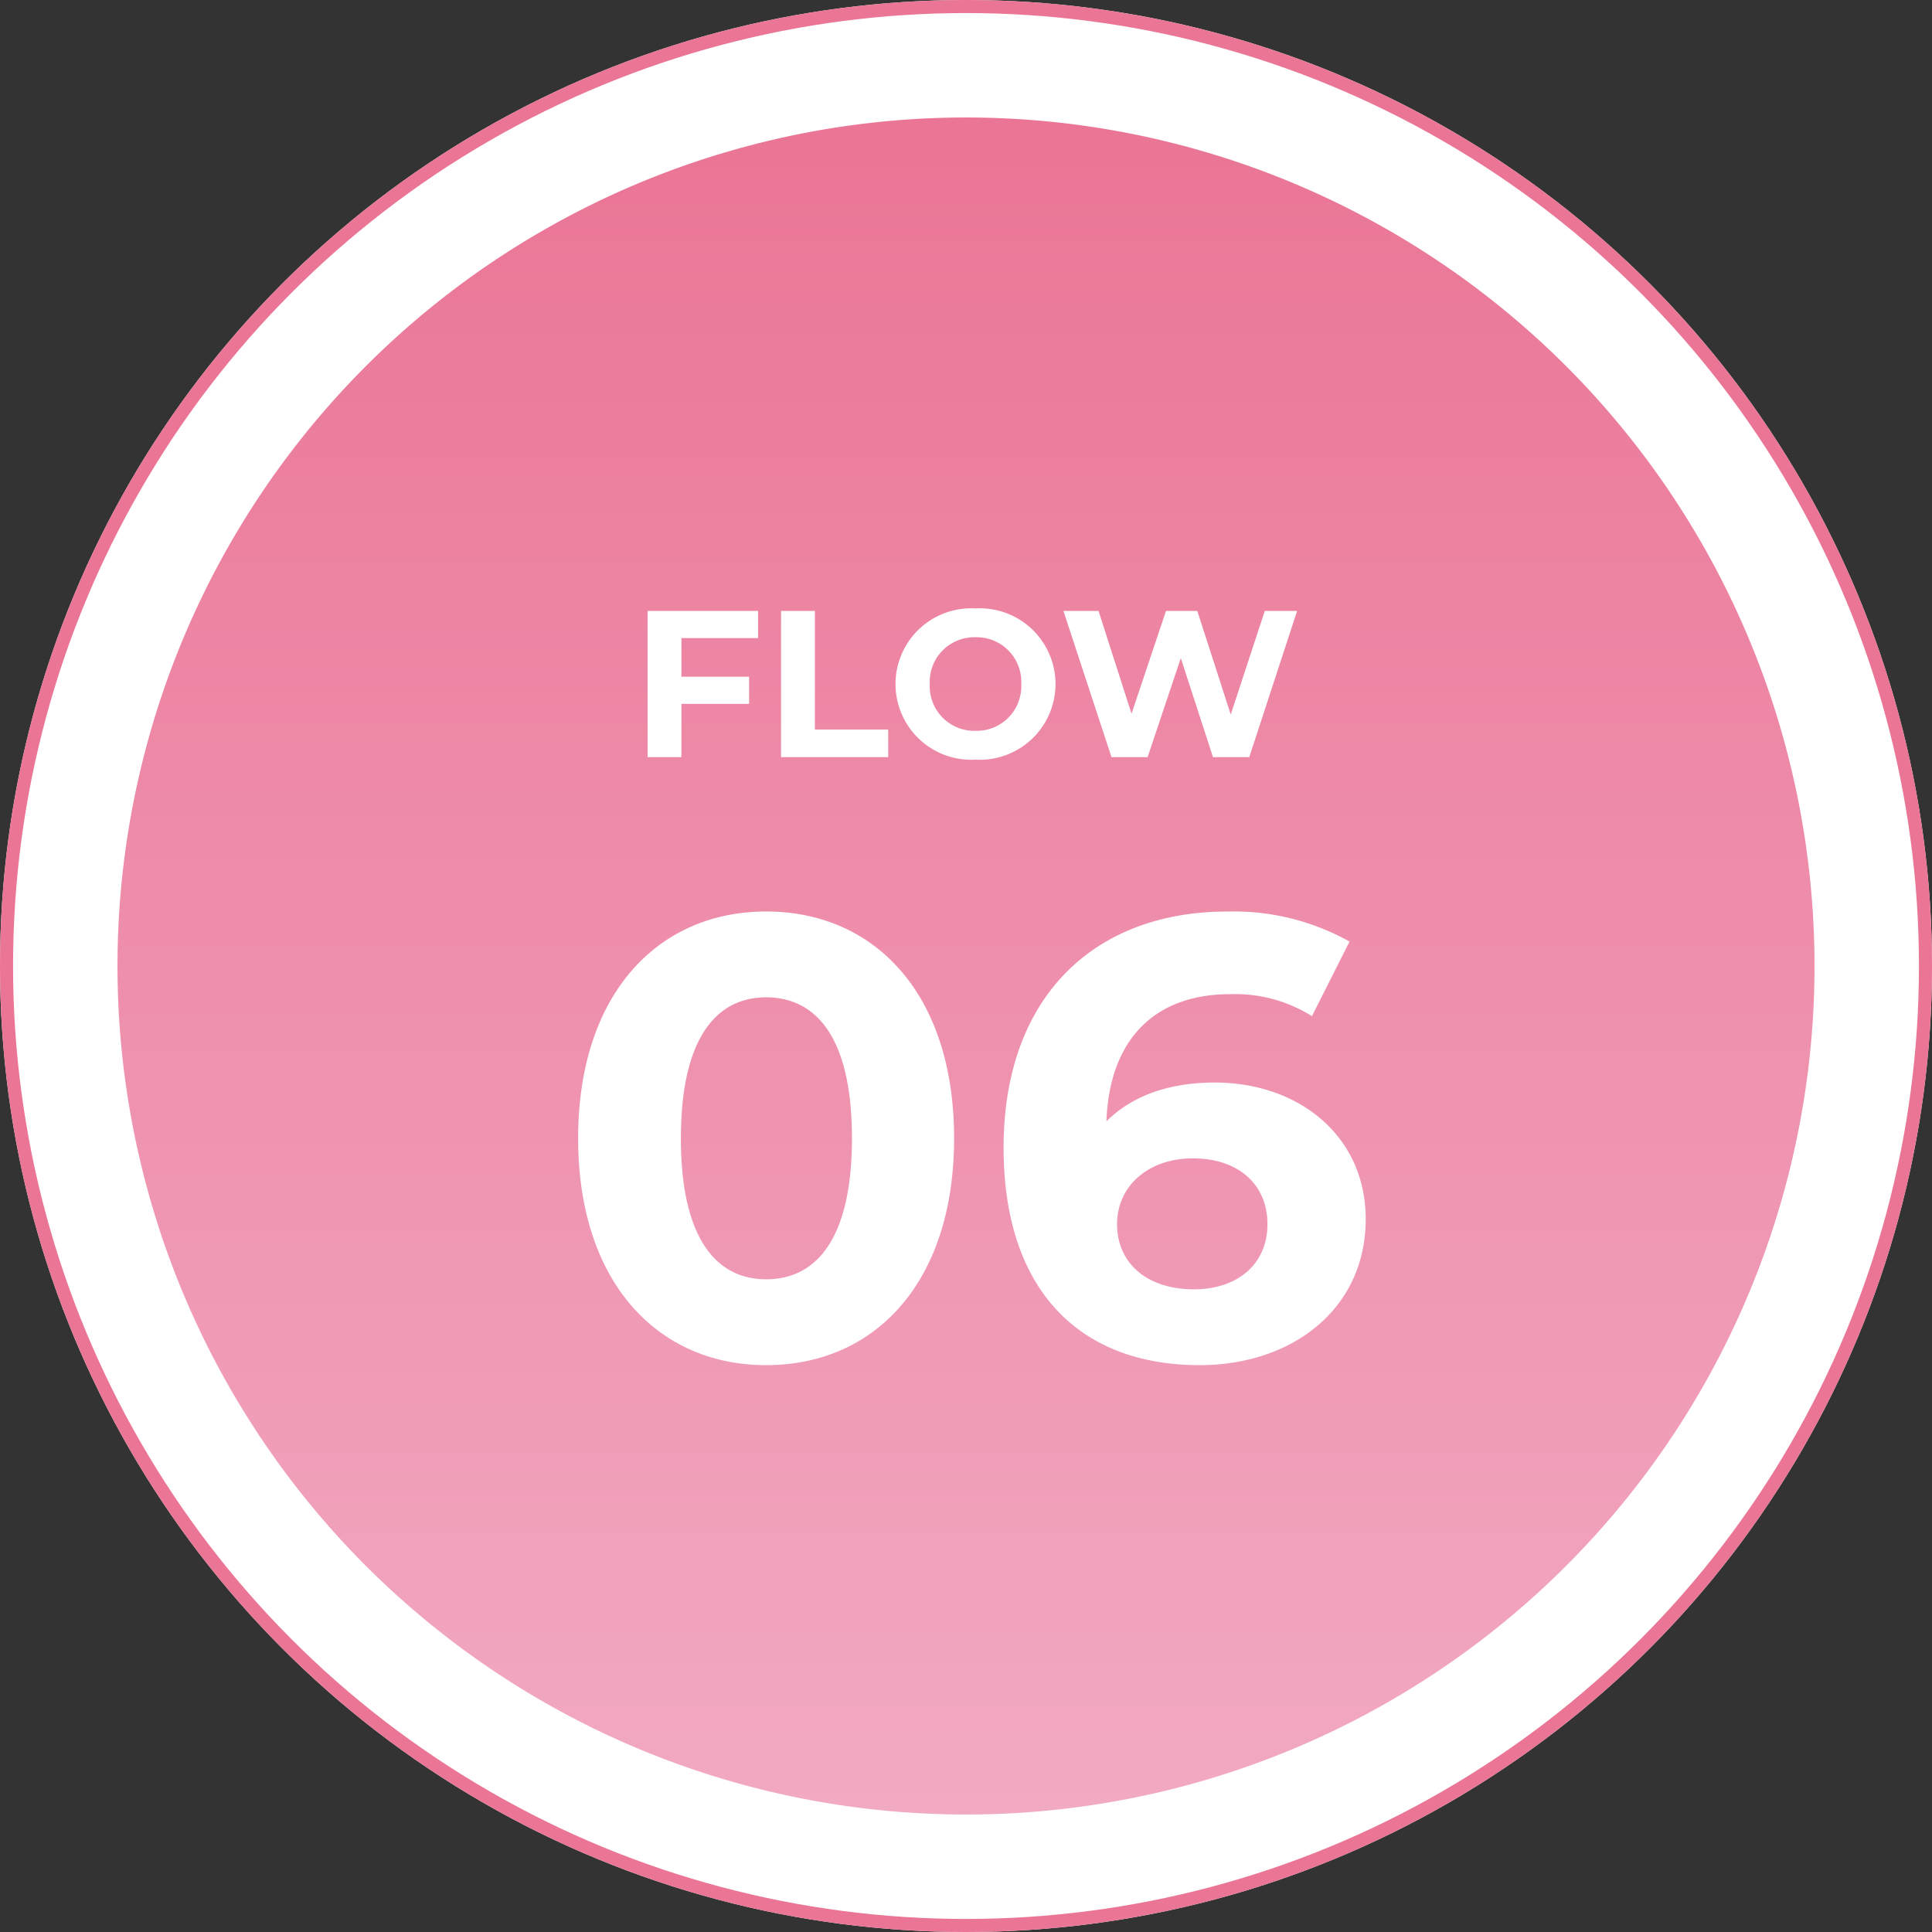
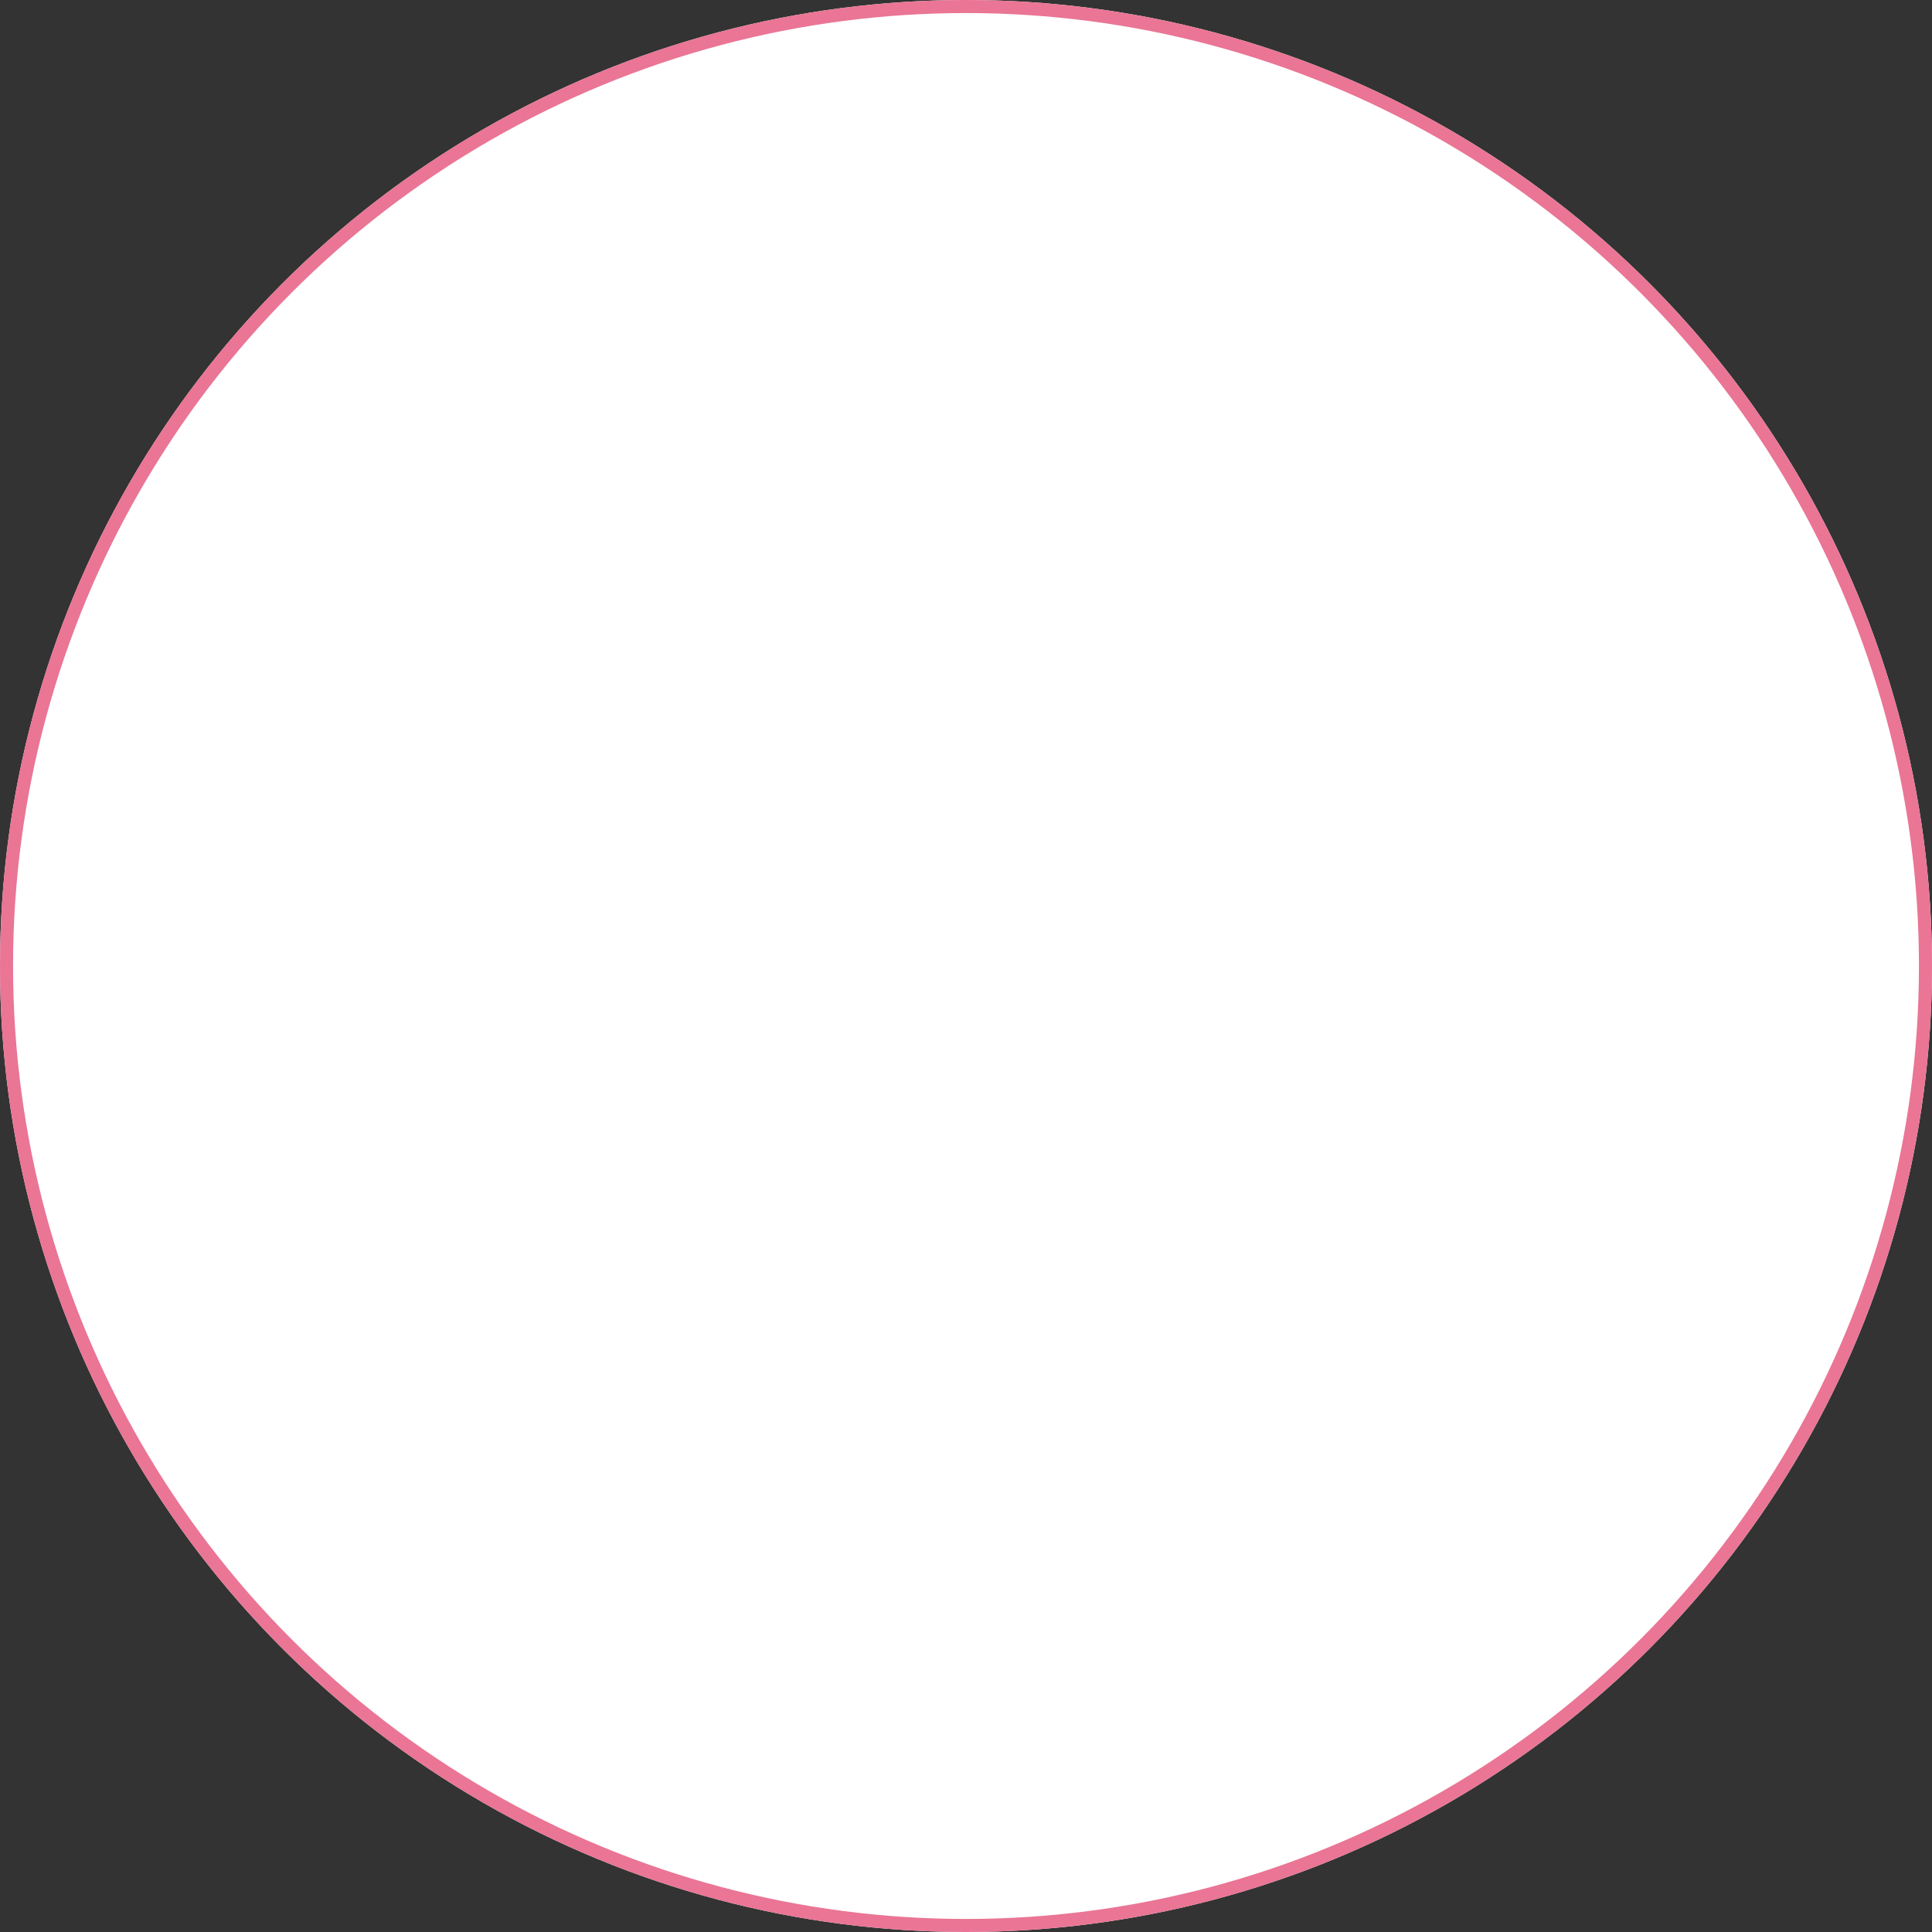
<svg xmlns="http://www.w3.org/2000/svg" width="148" height="148" viewBox="0 0 148 148">
  <rect x="0" y="0" width="148" height="148" fill="#333333" stroke="none" />
  <defs>
    <linearGradient id="linear-gradient" x1="0.5" x2="0.5" y2="1" gradientUnits="objectBoundingBox">
      <stop offset="0" stop-color="#ea7595" />
      <stop offset="1" stop-color="#f2a9c2" />
    </linearGradient>
  </defs>
  <g id="グループ_966" data-name="グループ 966" transform="translate(15773 16398)">
    <g id="楕円形_56" data-name="楕円形 56" transform="translate(-15773 -16398)" fill="#fff" stroke="#ea7595" stroke-width="1">
      <circle cx="74" cy="74" r="74" stroke="none" />
      <circle cx="74" cy="74" r="73.5" fill="none" />
    </g>
-     <path id="パス_2519" data-name="パス 2519" d="M65,0A65,65,0,1,1,0,65,65,65,0,0,1,65,0Z" transform="translate(-15764 -16389)" fill="url(#linear-gradient)" />
    <path id="パス_2530" data-name="パス 2530" d="M-15.928-9.12V-11.2h-8.464V0H-21.8V-4.08h5.184V-6.16H-21.8V-9.12ZM-14.168,0H-5.96V-2.112h-5.616V-11.2h-2.592ZM.728.192A5.8,5.8,0,0,0,6.856-5.6,5.8,5.8,0,0,0,.728-11.392,5.8,5.8,0,0,0-5.4-5.6,5.8,5.8,0,0,0,.728.192Zm0-2.208A3.417,3.417,0,0,1-2.776-5.6a3.417,3.417,0,0,1,3.5-3.584A3.417,3.417,0,0,1,4.232-5.6,3.417,3.417,0,0,1,.728-2.016ZM22.888-11.2,20.28-3.264,17.72-11.2h-2.4L12.68-3.328,10.152-11.2H7.464L11.144,0h2.768l2.544-7.584L18.92,0H21.7l3.664-11.2Z" transform="translate(-15699 -16340)" fill="#fff" />
-     <path id="パス_2531" data-name="パス 2531" d="M-15.312.576c8.3,0,14.4-6.288,14.4-17.376s-6.1-17.376-14.4-17.376c-8.256,0-14.4,6.288-14.4,17.376S-23.568.576-15.312.576Zm0-6.576c-3.84,0-6.528-3.168-6.528-10.8s2.688-10.8,6.528-10.8c3.888,0,6.576,3.168,6.576,10.8S-11.424-6-15.312-6ZM19.056-21.072c-3.5,0-6.336,1.008-8.3,2.976.24-6.432,3.84-9.744,9.456-9.744A11.066,11.066,0,0,1,26.5-26.16l2.88-5.712a18.142,18.142,0,0,0-9.36-2.3C9.888-34.176,2.88-27.7,2.88-16.08,2.88-5.232,8.64.576,17.9.576c7.1,0,12.72-4.32,12.72-11.184C30.624-16.944,25.536-21.072,19.056-21.072ZM17.472-5.232c-3.744,0-5.9-2.112-5.9-4.992,0-2.928,2.4-5.04,5.808-5.04,3.456,0,5.712,1.968,5.712,5.04S20.784-5.232,17.472-5.232Z" transform="translate(-15699 -16294)" fill="#fff" />
+     <path id="パス_2531" data-name="パス 2531" d="M-15.312.576c8.3,0,14.4-6.288,14.4-17.376s-6.1-17.376-14.4-17.376c-8.256,0-14.4,6.288-14.4,17.376S-23.568.576-15.312.576Zm0-6.576c-3.84,0-6.528-3.168-6.528-10.8s2.688-10.8,6.528-10.8c3.888,0,6.576,3.168,6.576,10.8S-11.424-6-15.312-6ZM19.056-21.072c-3.5,0-6.336,1.008-8.3,2.976.24-6.432,3.84-9.744,9.456-9.744A11.066,11.066,0,0,1,26.5-26.16l2.88-5.712a18.142,18.142,0,0,0-9.36-2.3C9.888-34.176,2.88-27.7,2.88-16.08,2.88-5.232,8.64.576,17.9.576c7.1,0,12.72-4.32,12.72-11.184C30.624-16.944,25.536-21.072,19.056-21.072ZM17.472-5.232c-3.744,0-5.9-2.112-5.9-4.992,0-2.928,2.4-5.04,5.808-5.04,3.456,0,5.712,1.968,5.712,5.04S20.784-5.232,17.472-5.232" transform="translate(-15699 -16294)" fill="#fff" />
  </g>
</svg>